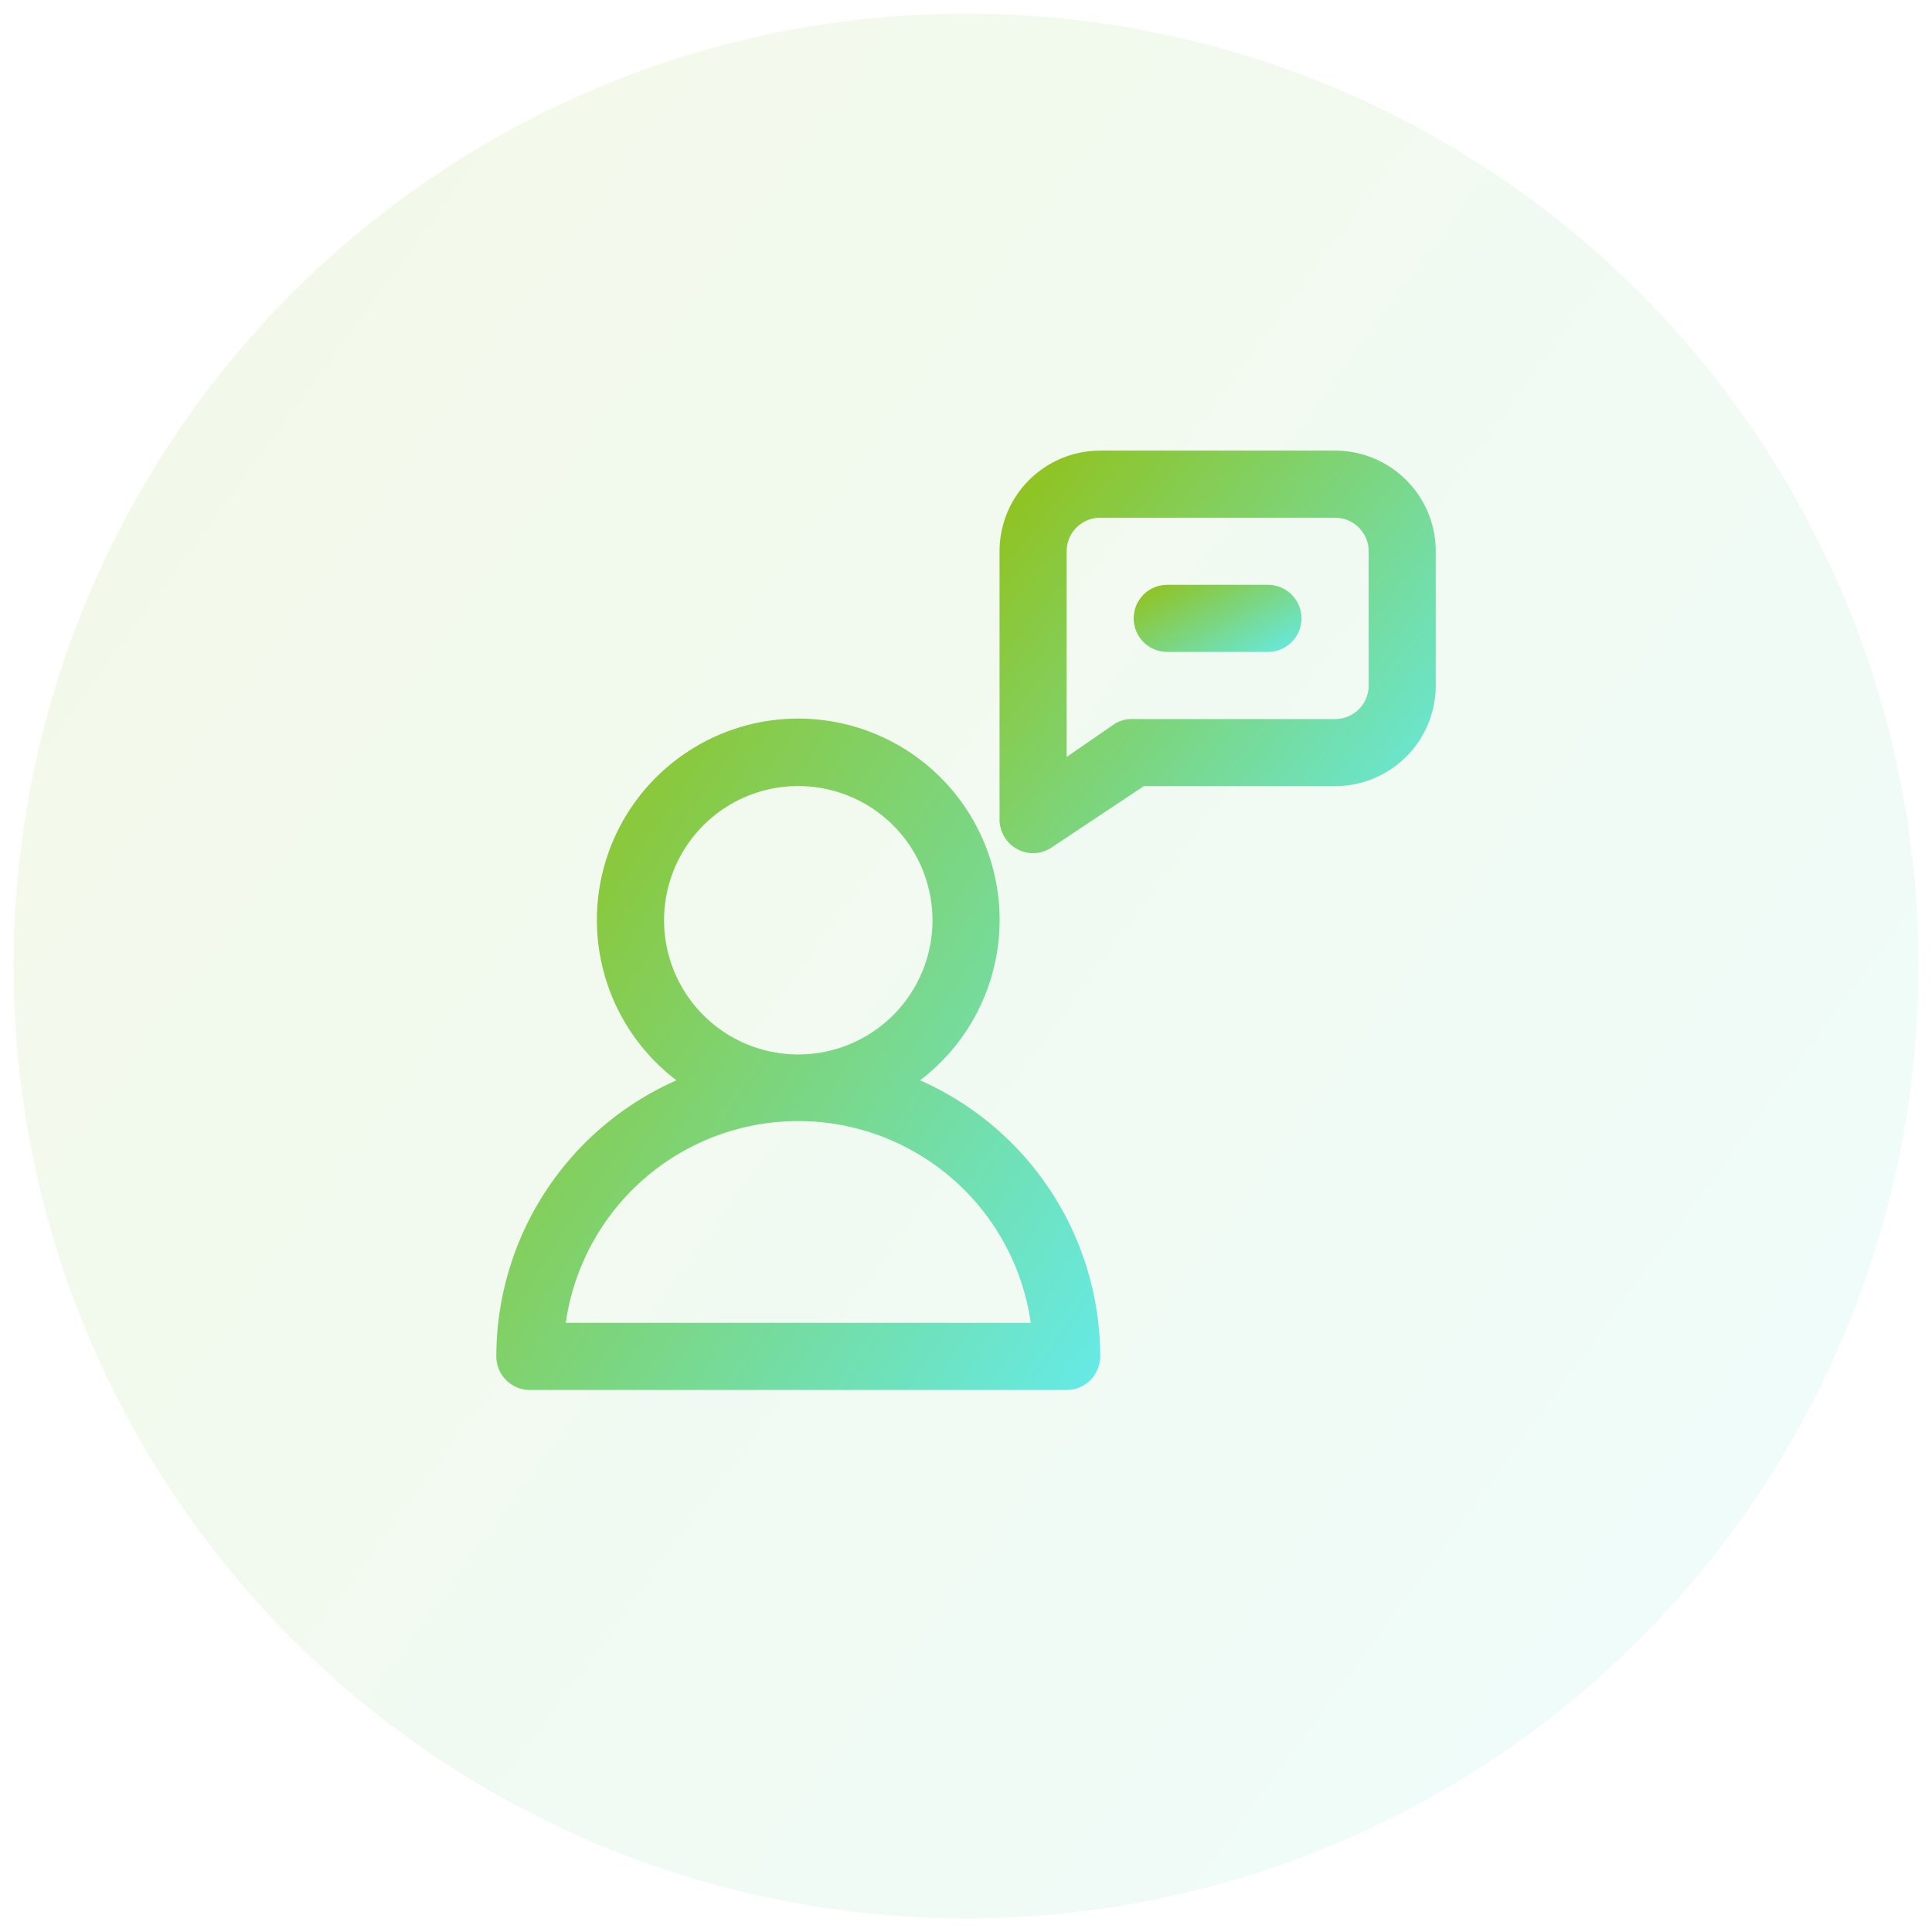
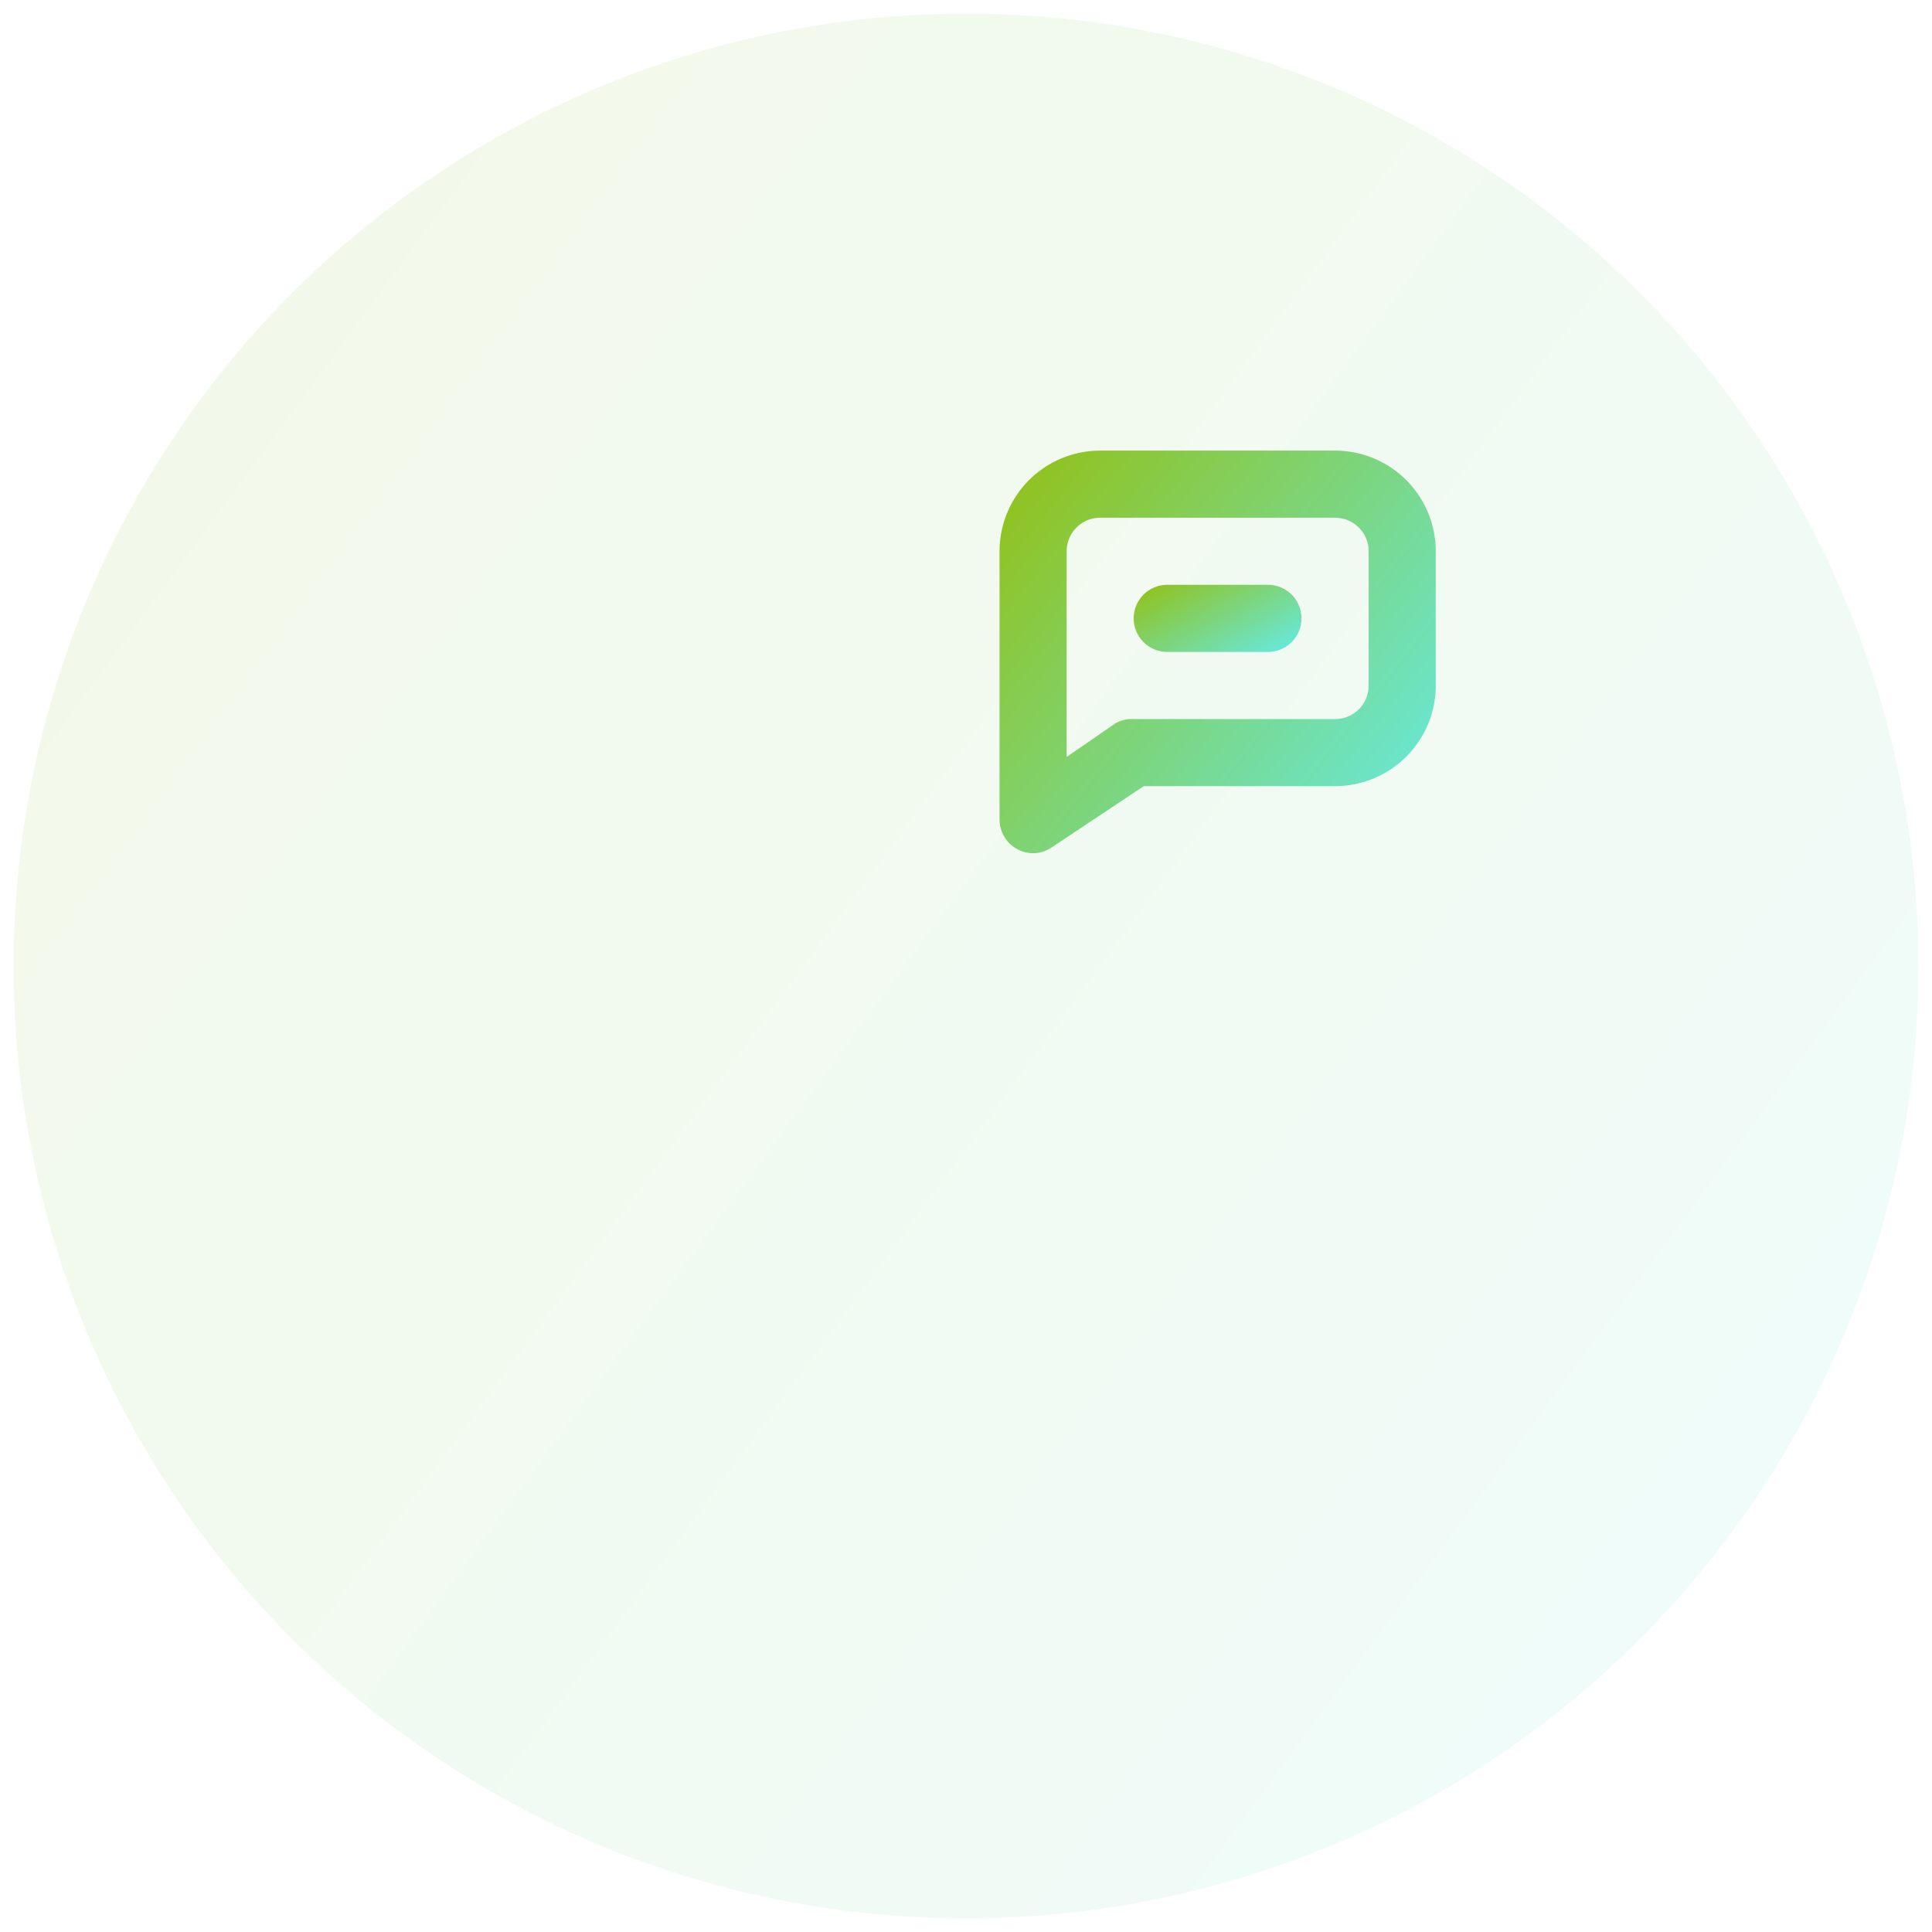
<svg xmlns="http://www.w3.org/2000/svg" width="71" height="71" viewBox="0 0 71 71">
  <defs>
    <linearGradient id="linear-gradient" x1="1.189" y1="1" x2="0.017" y2="0.14" gradientUnits="objectBoundingBox">
      <stop offset="0" stop-color="#60efff" />
      <stop offset="1" stop-color="#90c322" />
    </linearGradient>
  </defs>
  <g id="Recruitment_Consultants" data-name="Recruitment Consultants" transform="translate(10798.5 2932.5)">
    <circle id="Ellipse_212" data-name="Ellipse 212" cx="35" cy="35" r="35" transform="translate(-10798 -2932)" stroke="rgba(0,0,0,0)" stroke-miterlimit="10" stroke-width="1" opacity="0.1" fill="url(#linear-gradient)" />
    <g id="Layer" transform="translate(-10782.26 -2917.94)">
-       <path id="Path_61532" data-name="Path 61532" d="M17.571,23.28a7.4,7.4,0,1,0-8.951,0A11.1,11.1,0,0,0,2,33.426a1.233,1.233,0,0,0,1.233,1.233H22.959a1.233,1.233,0,0,0,1.233-1.233A11.1,11.1,0,0,0,17.571,23.28ZM8.164,17.4A4.932,4.932,0,1,1,13.1,22.33,4.932,4.932,0,0,1,8.164,17.4ZM4.552,32.193a8.63,8.63,0,0,1,17.088,0Z" transform="translate(0 1.861)" fill="url(#linear-gradient)" />
      <g id="Group_214100" data-name="Group 214100" transform="translate(20.493 2)">
        <path id="Path_61533" data-name="Path 61533" d="M18.233,16.795A1.241,1.241,0,0,1,17,15.562V5.7A3.7,3.7,0,0,1,20.7,2h8.63a3.7,3.7,0,0,1,3.7,3.7V10.63a3.7,3.7,0,0,1-3.7,3.7H22.3l-3.39,2.256A1.233,1.233,0,0,1,18.233,16.795ZM20.7,4.466A1.233,1.233,0,0,0,19.466,5.7v7.558l1.788-1.233a1.233,1.233,0,0,1,.678-.16h7.4a1.233,1.233,0,0,0,1.233-1.233V5.7a1.233,1.233,0,0,0-1.233-1.233Z" transform="translate(-17 -2)" fill="url(#linear-gradient)" />
        <path id="Path_61534" data-name="Path 61534" d="M25.931,8.466h-3.7a1.233,1.233,0,0,1,0-2.466h3.7a1.233,1.233,0,1,1,0,2.466Z" transform="translate(-16.068 -1.068)" fill="url(#linear-gradient)" />
      </g>
    </g>
  </g>
</svg>